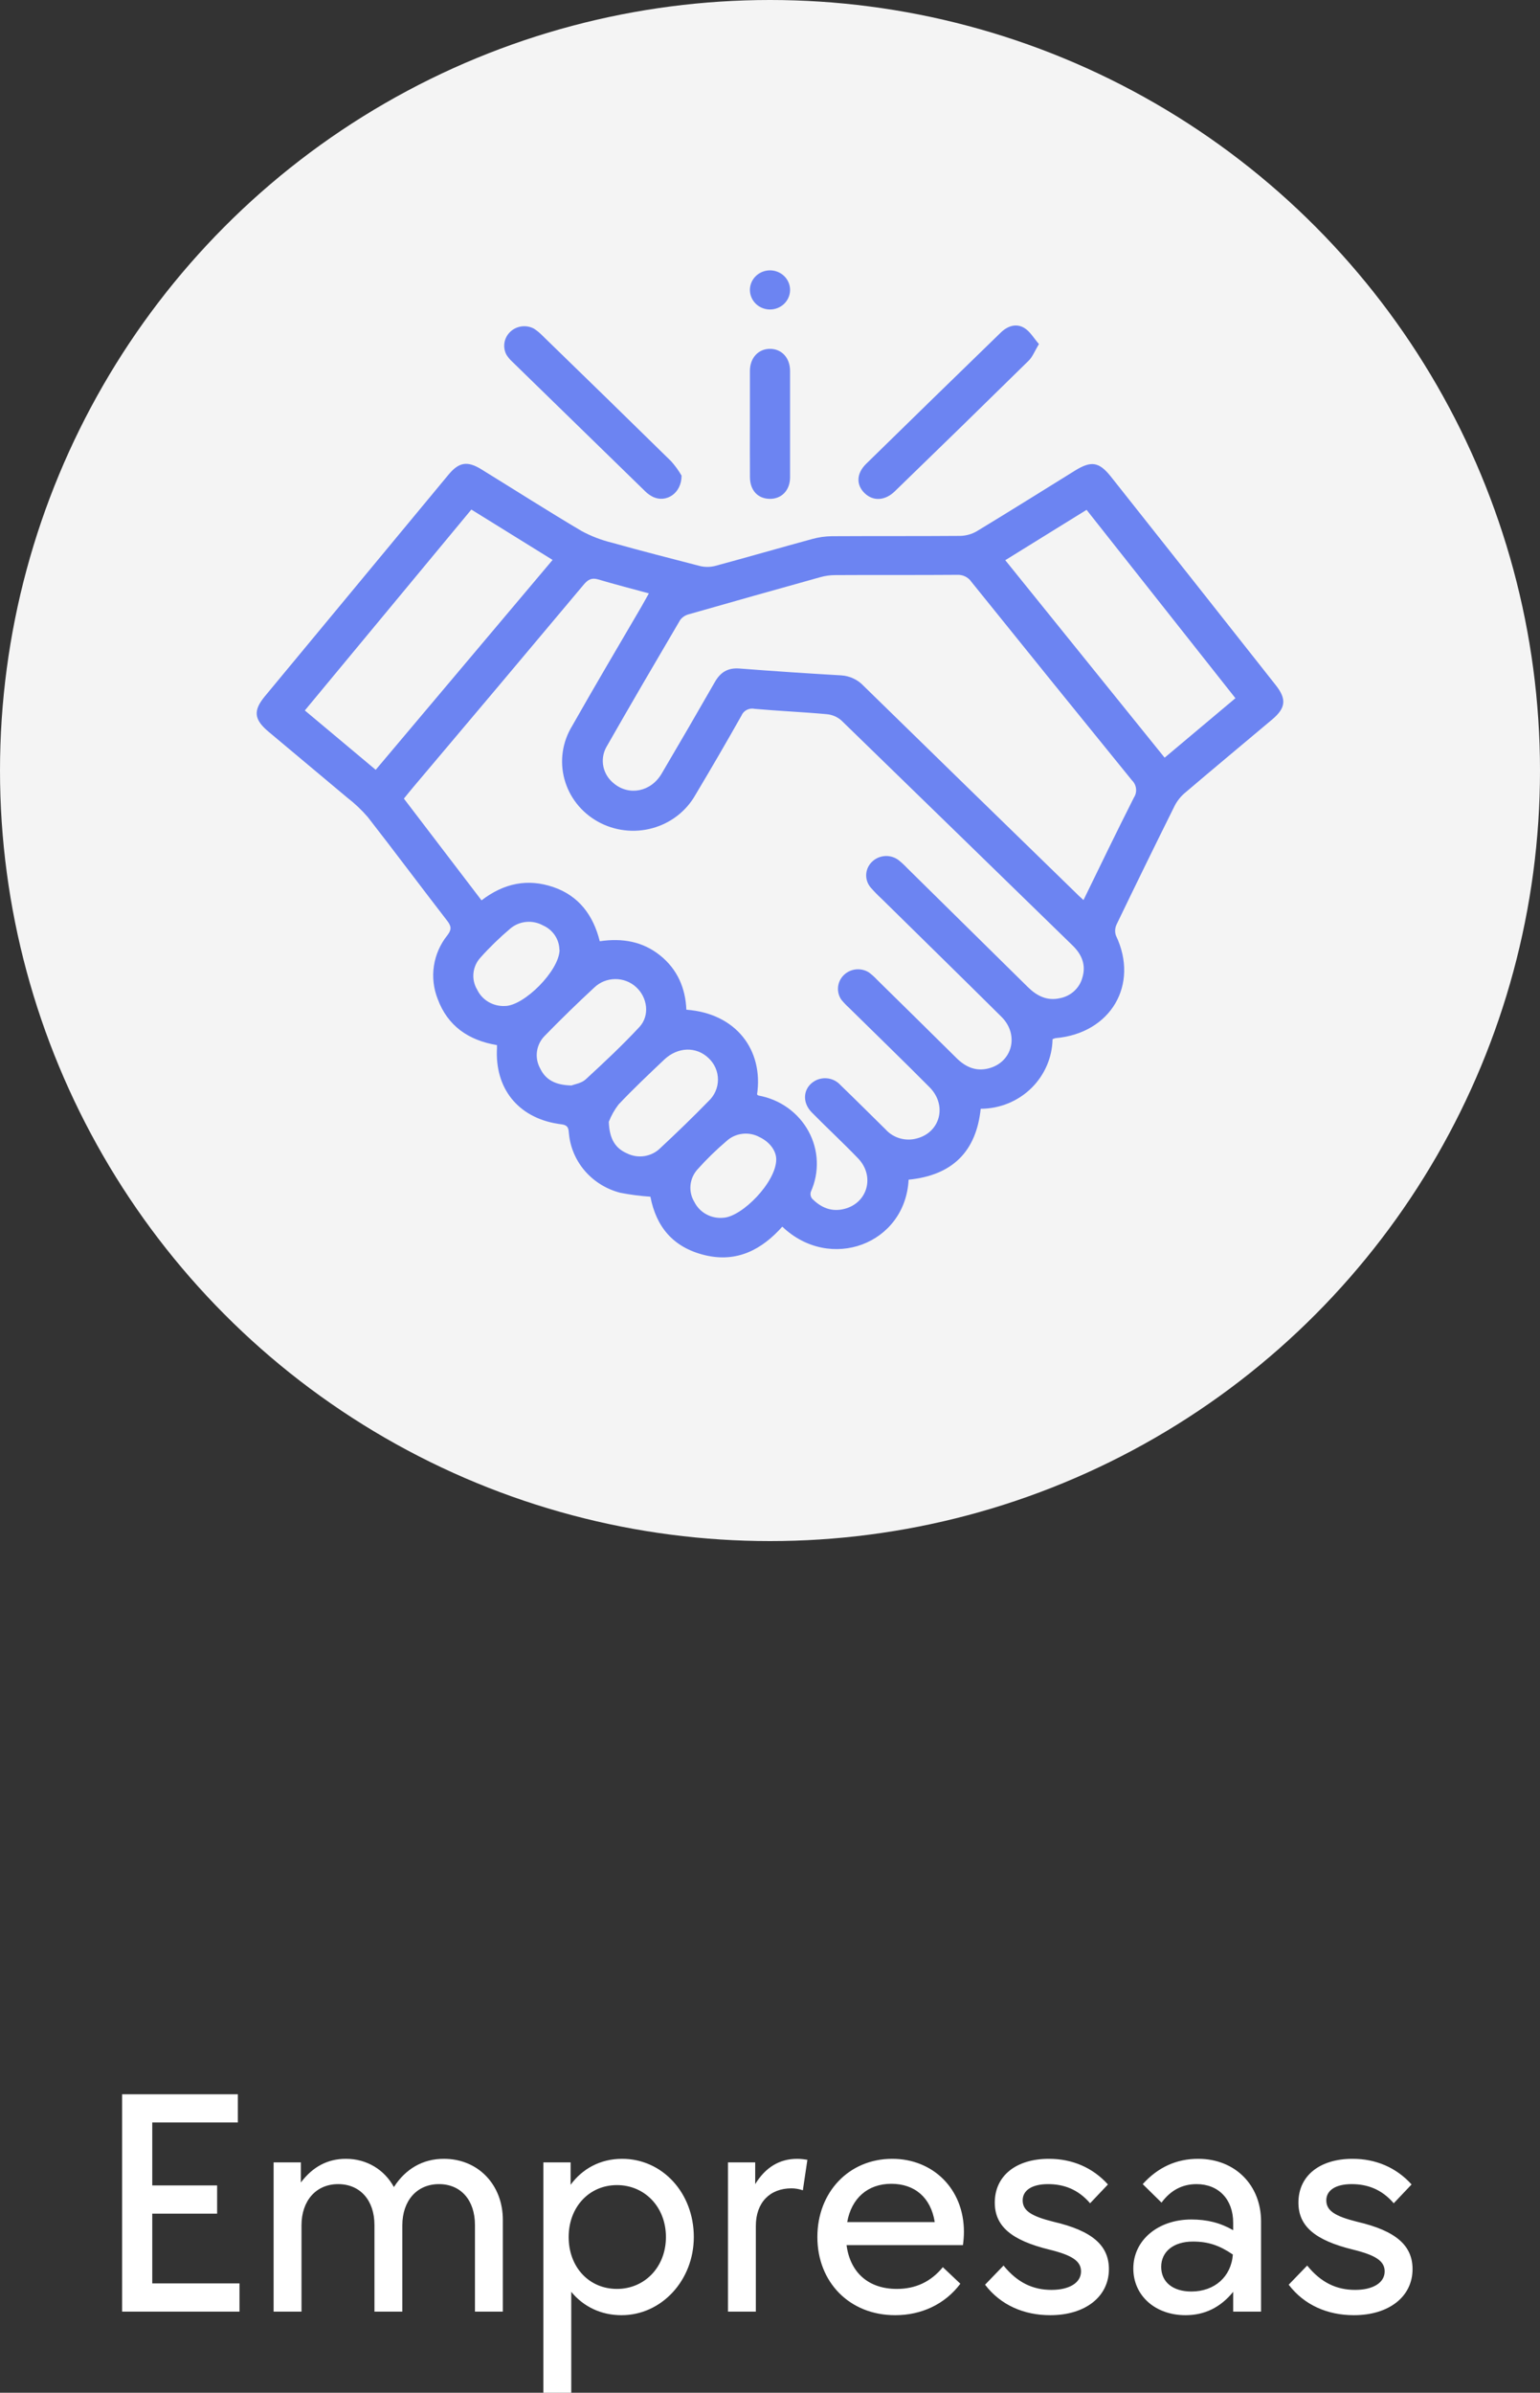
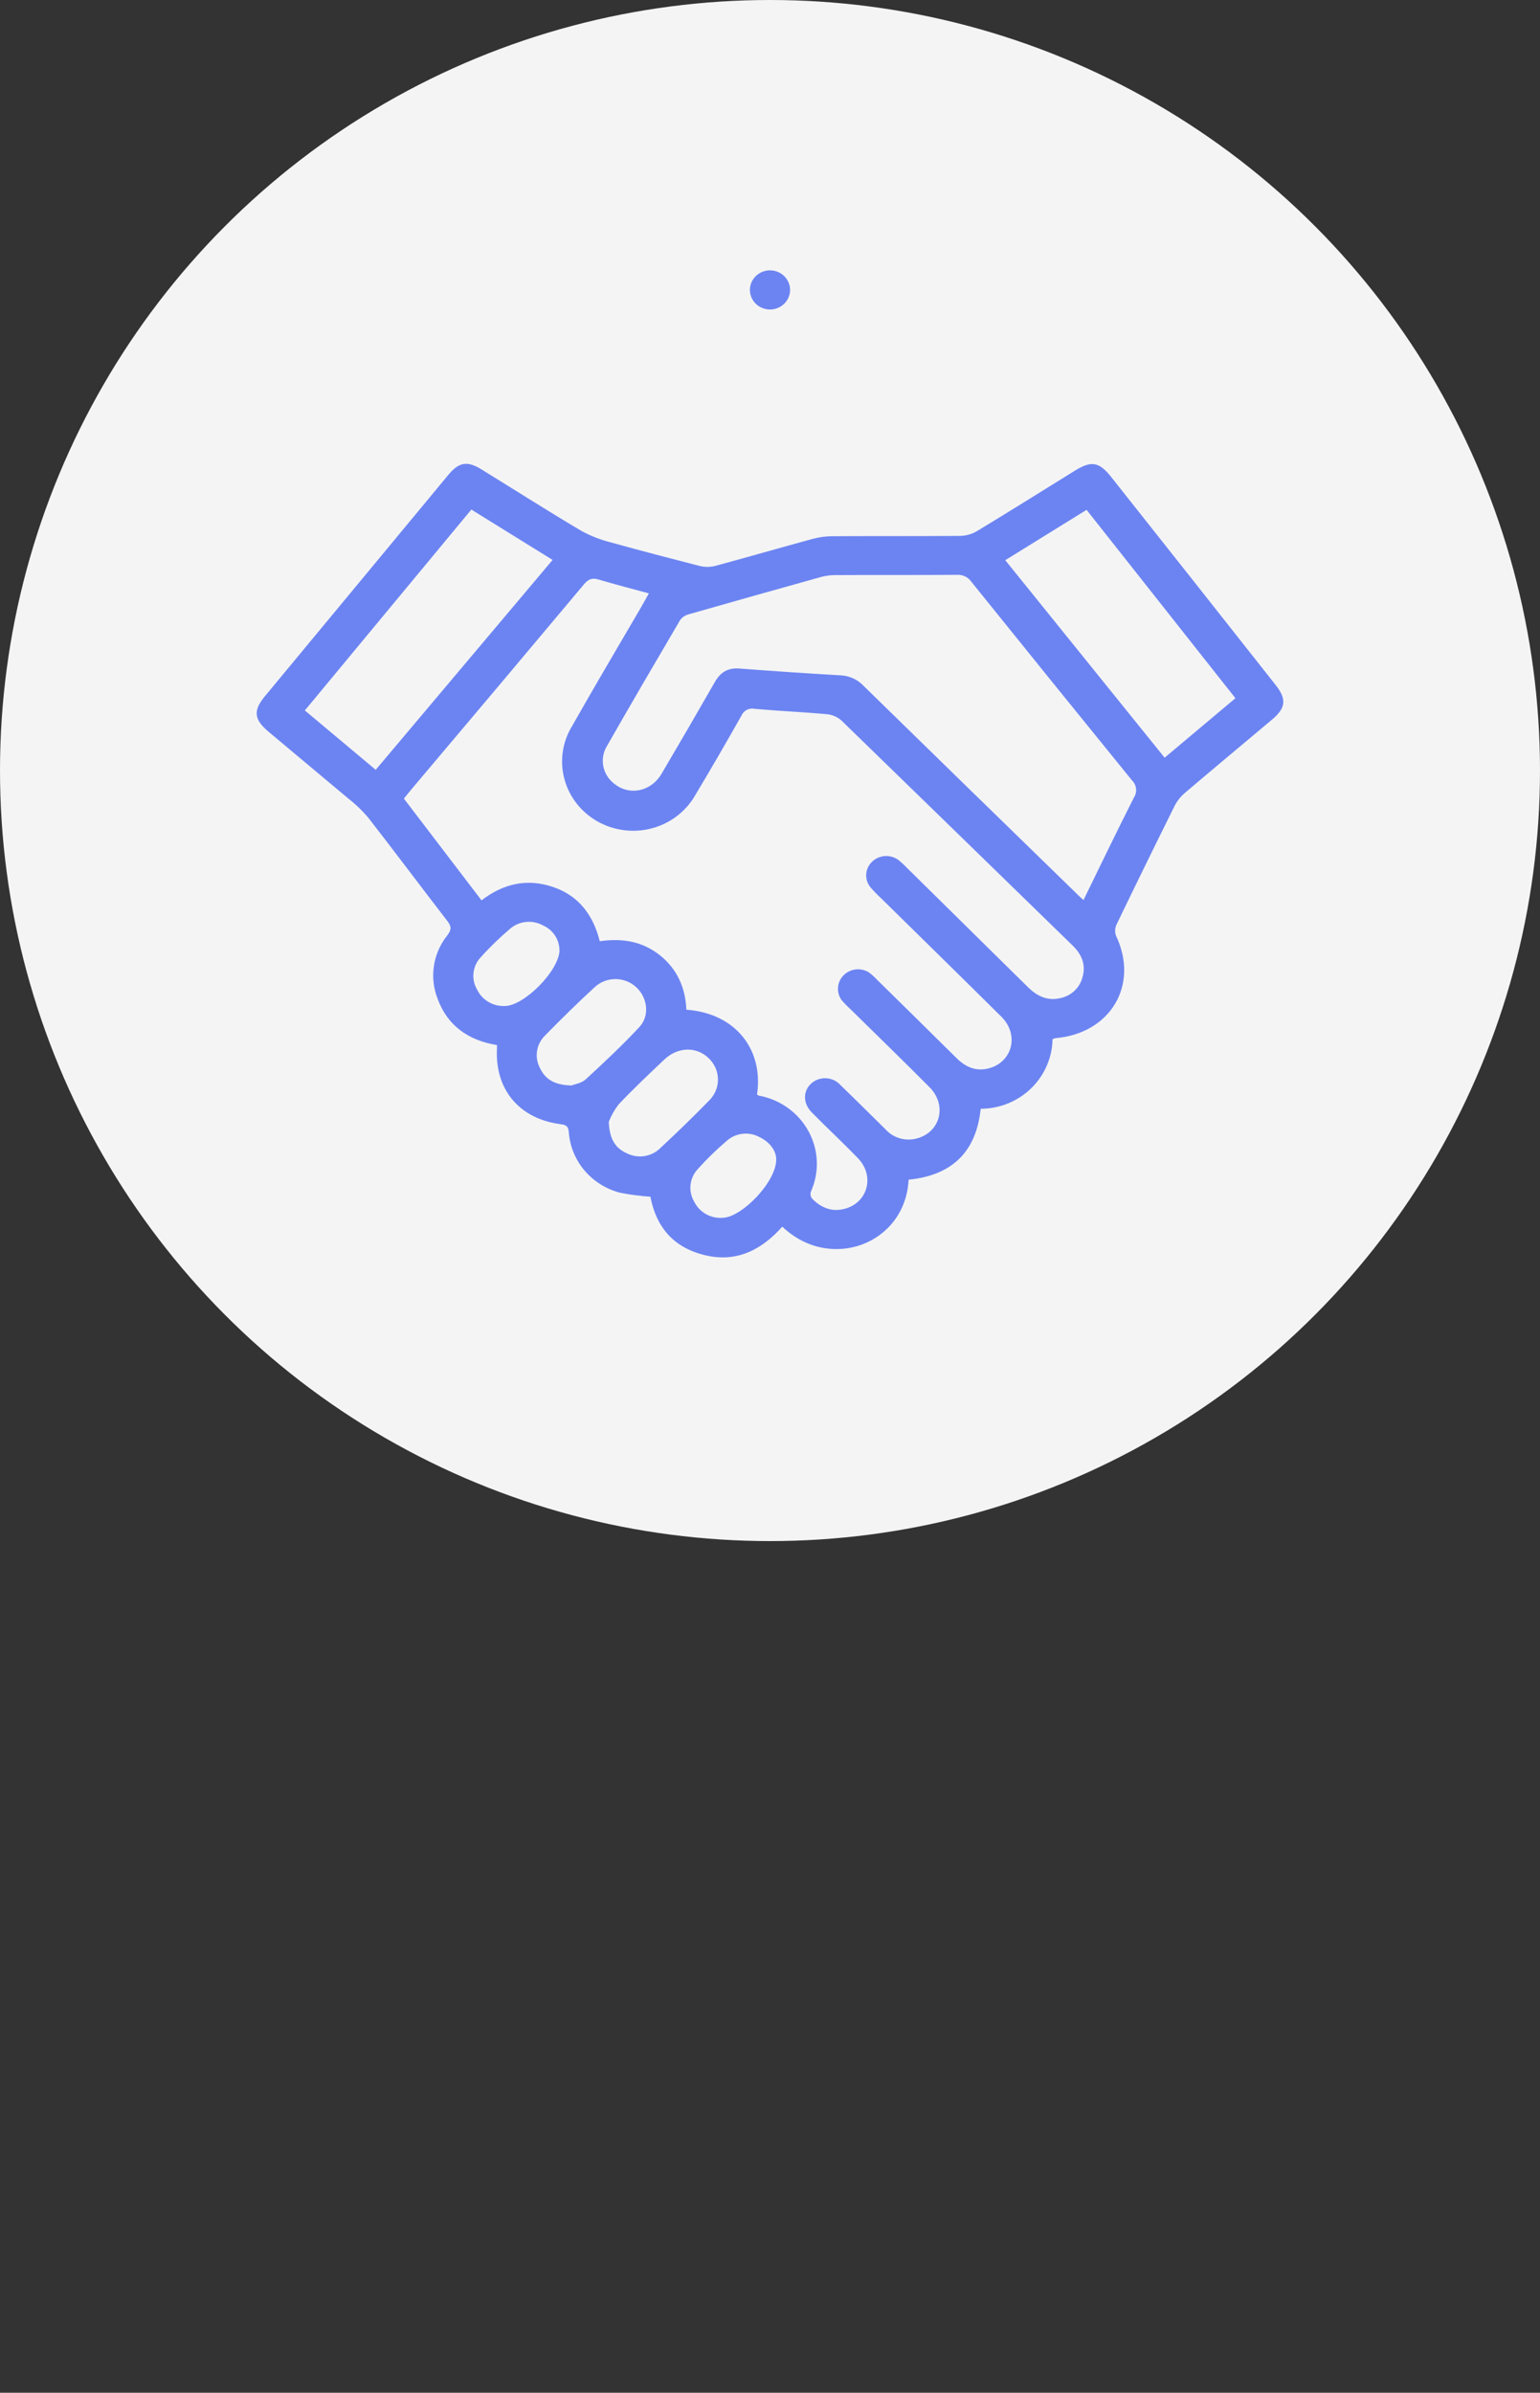
<svg xmlns="http://www.w3.org/2000/svg" width="114" height="177" viewBox="0 0 114 177" fill="none">
  <rect x="0" y="0" width="114" height="177" fill="#333333" stroke="none" />
  <circle cx="57" cy="57" r="57" fill="#F4F4F4" />
-   <path d="M9.04 154.92H17.608V157.008H11.272V161.664H16.072V163.752H11.272V168.912H17.728V171H9.04V154.92ZM20.255 159.96H22.271V161.448C23.159 160.272 24.263 159.696 25.607 159.696C27.167 159.696 28.463 160.512 29.159 161.784C30.023 160.44 31.295 159.696 32.855 159.696C35.423 159.696 37.223 161.64 37.223 164.208V171H35.159V164.592C35.159 162.768 34.127 161.568 32.495 161.568C30.863 161.568 29.783 162.792 29.783 164.616V171H27.719V164.592C27.719 162.768 26.663 161.568 25.031 161.568C23.399 161.568 22.319 162.792 22.319 164.616V171H20.255V159.96ZM45.672 169.32C47.712 169.32 49.296 167.712 49.296 165.48C49.296 163.248 47.712 161.64 45.672 161.64C43.608 161.64 42.096 163.272 42.096 165.48C42.096 167.712 43.608 169.32 45.672 169.32ZM40.224 159.96H42.24V161.616C43.104 160.44 44.424 159.696 46.056 159.696C49.032 159.696 51.36 162.216 51.36 165.48C51.36 168.672 48.984 171.264 46.008 171.264C44.472 171.264 43.176 170.616 42.288 169.536V177H40.224V159.96ZM53.888 159.96H55.904V161.568C56.672 160.32 57.704 159.696 59.024 159.696C59.312 159.696 59.6 159.744 59.768 159.768L59.432 162.024C59.144 161.928 58.856 161.88 58.592 161.88C56.984 161.88 55.952 162.936 55.952 164.664V171H53.888V159.96ZM66.267 171.264C62.883 171.264 60.507 168.816 60.507 165.48C60.507 162.168 62.835 159.696 66.051 159.696C69.051 159.696 71.355 161.904 71.355 165.096C71.355 165.408 71.331 165.72 71.283 166.08H62.667C62.931 168.096 64.275 169.32 66.387 169.32C67.779 169.32 68.907 168.792 69.795 167.712L71.091 168.936C69.939 170.472 68.187 171.264 66.267 171.264ZM69.195 164.376C68.907 162.552 67.707 161.544 65.979 161.544C64.227 161.544 63.027 162.624 62.715 164.376H69.195ZM77.744 171.264C75.8 171.264 74.072 170.52 72.92 169.008L74.288 167.592C75.32 168.864 76.472 169.392 77.84 169.392C79.16 169.392 80.024 168.864 80.024 168.024C80.024 167.256 79.352 166.824 77.696 166.416C74.84 165.72 73.64 164.664 73.64 162.936C73.64 160.944 75.224 159.696 77.648 159.696C79.376 159.696 80.888 160.344 82.016 161.592L80.696 162.984C79.808 161.952 78.752 161.568 77.576 161.568C76.4 161.568 75.704 162.024 75.704 162.768C75.704 163.536 76.352 163.944 77.984 164.352C80.888 165.024 82.088 166.128 82.088 167.856C82.088 169.896 80.336 171.264 77.744 171.264ZM87.759 171.264C85.527 171.264 83.895 169.824 83.895 167.808C83.895 165.72 85.719 164.184 88.191 164.184C89.343 164.184 90.327 164.424 91.287 164.976V164.424C91.287 162.696 90.207 161.568 88.575 161.568C87.519 161.568 86.655 162.024 85.983 162.936L84.591 161.568C85.719 160.32 87.087 159.696 88.695 159.696C91.431 159.696 93.351 161.64 93.351 164.328V171H91.287V169.536C90.351 170.688 89.175 171.264 87.759 171.264ZM88.191 169.512C89.919 169.512 91.143 168.408 91.263 166.776C90.279 166.104 89.439 165.816 88.311 165.816C86.871 165.816 85.959 166.56 85.959 167.688C85.959 168.816 86.823 169.512 88.191 169.512ZM100.221 171.264C98.277 171.264 96.549 170.52 95.397 169.008L96.765 167.592C97.797 168.864 98.949 169.392 100.317 169.392C101.637 169.392 102.501 168.864 102.501 168.024C102.501 167.256 101.829 166.824 100.173 166.416C97.317 165.72 96.117 164.664 96.117 162.936C96.117 160.944 97.701 159.696 100.125 159.696C101.853 159.696 103.365 160.344 104.493 161.592L103.173 162.984C102.285 161.952 101.229 161.568 100.053 161.568C98.877 161.568 98.181 162.024 98.181 162.768C98.181 163.536 98.829 163.944 100.461 164.352C103.365 165.024 104.565 166.128 104.565 167.856C104.565 169.896 102.813 171.264 100.221 171.264Z" fill="white" />
  <g clip-path="url(#clip0_0_1)">
    <path d="M36.789 77.312C34.64 76.95 33.13 75.865 32.402 73.902C32.092 73.122 31.995 72.277 32.121 71.449C32.247 70.621 32.592 69.84 33.121 69.181C33.433 68.77 33.418 68.53 33.121 68.136C31.144 65.58 29.212 62.99 27.224 60.44C26.764 59.908 26.25 59.423 25.69 58.992C23.755 57.366 21.817 55.756 19.891 54.138C18.797 53.224 18.723 52.575 19.612 51.501C24.143 46.031 28.677 40.563 33.213 35.098C33.977 34.183 34.604 34.079 35.645 34.725C38.109 36.244 40.549 37.799 43.04 39.275C43.747 39.659 44.504 39.951 45.29 40.143C47.448 40.748 49.617 41.301 51.79 41.865C52.166 41.959 52.559 41.959 52.935 41.865C55.339 41.217 57.726 40.525 60.128 39.871C60.601 39.741 61.09 39.672 61.581 39.666C64.747 39.648 67.912 39.666 71.075 39.642C71.51 39.634 71.935 39.516 72.308 39.298C74.743 37.825 77.153 36.314 79.57 34.817C80.777 34.07 81.353 34.16 82.221 35.24C86.297 40.377 90.369 45.524 94.438 50.682C95.255 51.718 95.187 52.37 94.173 53.224C92.021 55.033 89.857 56.83 87.717 58.651C87.403 58.916 87.146 59.239 86.959 59.6C85.507 62.52 84.072 65.449 82.655 68.388C82.534 68.645 82.516 68.938 82.608 69.207C84.346 72.831 82.233 76.443 78.131 76.797C78.058 76.816 77.986 76.841 77.917 76.872C77.891 78.222 77.336 79.511 76.366 80.475C75.874 80.963 75.287 81.35 74.64 81.616C73.993 81.881 73.299 82.019 72.597 82.021C72.27 85.17 70.516 86.942 67.261 87.266C67.015 92.039 61.45 94.115 57.91 90.74C56.4 92.433 54.557 93.423 52.18 92.85C49.802 92.276 48.571 90.725 48.146 88.525C47.401 88.475 46.659 88.378 45.926 88.236C44.914 87.979 44.008 87.427 43.328 86.654C42.648 85.881 42.227 84.924 42.121 83.911C42.08 83.555 42.121 83.237 41.559 83.17C38.525 82.797 36.709 80.71 36.78 77.755C36.792 77.624 36.789 77.503 36.789 77.312ZM56.041 80.962C56.079 80.991 56.115 81.037 56.16 81.043C56.941 81.185 57.679 81.497 58.319 81.955C58.959 82.414 59.484 83.007 59.856 83.692C60.228 84.376 60.436 85.132 60.465 85.906C60.494 86.679 60.343 87.449 60.024 88.158C59.998 88.242 59.992 88.331 60.006 88.417C60.02 88.504 60.055 88.587 60.107 88.658C60.761 89.327 61.548 89.674 62.512 89.425C64.227 88.985 64.782 87.006 63.522 85.691C62.41 84.534 61.222 83.437 60.092 82.29C59.331 81.52 59.459 80.444 60.33 79.952C60.634 79.784 60.989 79.725 61.333 79.782C61.678 79.841 61.991 80.013 62.22 80.27C63.344 81.355 64.45 82.458 65.561 83.552C65.841 83.862 66.206 84.089 66.612 84.207C67.018 84.324 67.45 84.328 67.859 84.218C69.607 83.769 70.133 81.761 68.816 80.432C66.839 78.441 64.818 76.49 62.821 74.522C62.623 74.343 62.441 74.149 62.274 73.943C62.087 73.665 62.004 73.333 62.039 73.002C62.073 72.672 62.224 72.363 62.465 72.128C62.706 71.893 63.022 71.745 63.361 71.71C63.701 71.676 64.042 71.755 64.328 71.937C64.542 72.098 64.741 72.277 64.922 72.472C66.888 74.402 68.853 76.337 70.816 78.279C71.467 78.921 72.222 79.269 73.156 79.04C74.939 78.603 75.477 76.55 74.133 75.216C71.188 72.296 68.221 69.395 65.264 66.486C64.976 66.222 64.703 65.941 64.447 65.647C64.217 65.373 64.101 65.026 64.122 64.673C64.143 64.32 64.299 63.988 64.559 63.742C64.816 63.494 65.157 63.346 65.519 63.325C65.88 63.304 66.236 63.412 66.521 63.629C66.75 63.814 66.965 64.013 67.166 64.226C70.139 67.155 73.111 70.084 76.083 73.013C76.752 73.673 77.51 74.058 78.461 73.841C78.853 73.766 79.216 73.586 79.508 73.322C79.801 73.056 80.012 72.717 80.117 72.342C80.414 71.392 80.09 70.605 79.38 69.922C73.683 64.374 67.982 58.829 62.277 53.287C61.974 53.025 61.593 52.864 61.189 52.83C59.405 52.668 57.637 52.595 55.865 52.436C55.666 52.393 55.457 52.421 55.277 52.514C55.097 52.608 54.957 52.761 54.882 52.946C53.774 54.91 52.642 56.857 51.487 58.787C51.152 59.385 50.698 59.911 50.151 60.336C49.604 60.761 48.976 61.076 48.303 61.261C47.63 61.447 46.926 61.5 46.231 61.417C45.537 61.335 44.867 61.118 44.259 60.78C43.652 60.442 43.12 59.99 42.694 59.449C42.269 58.908 41.958 58.291 41.781 57.632C41.603 56.973 41.562 56.286 41.66 55.612C41.759 54.937 41.994 54.289 42.353 53.704C44.026 50.752 45.751 47.837 47.465 44.907C47.647 44.595 47.816 44.279 48.033 43.895C46.737 43.541 45.507 43.226 44.288 42.864C43.809 42.722 43.539 42.864 43.23 43.223C39.039 48.221 34.837 53.21 30.624 58.191C30.381 58.48 30.143 58.769 29.899 59.076L35.645 66.602C37.303 65.334 39.051 64.972 40.953 65.618C42.855 66.263 43.925 67.722 44.398 69.627C46.08 69.381 47.572 69.644 48.857 70.669C50.141 71.694 50.744 73.094 50.809 74.692C54.486 74.961 56.531 77.671 56.041 80.968V80.962ZM80.209 66.576C81.478 63.971 82.682 61.482 83.936 59.004C84.066 58.807 84.123 58.574 84.097 58.342C84.072 58.11 83.966 57.893 83.796 57.727C79.82 52.838 75.856 47.941 71.907 43.038C71.794 42.871 71.638 42.737 71.455 42.647C71.272 42.556 71.069 42.514 70.864 42.523C67.85 42.548 64.833 42.523 61.816 42.543C61.447 42.544 61.08 42.596 60.725 42.696C57.479 43.599 54.235 44.514 50.991 45.44C50.735 45.505 50.509 45.653 50.352 45.86C48.512 48.989 46.675 52.129 44.877 55.279C44.637 55.721 44.564 56.231 44.669 56.721C44.774 57.211 45.052 57.65 45.453 57.962C46.58 58.891 48.191 58.57 48.978 57.23C50.306 54.978 51.62 52.717 52.92 50.448C53.327 49.739 53.865 49.391 54.718 49.452C57.233 49.645 59.748 49.814 62.265 49.959C62.908 49.998 63.51 50.282 63.941 50.749C69.143 55.831 74.351 60.907 79.567 65.977C79.742 66.159 79.933 66.336 80.209 66.582V66.576ZM34.892 37.694L22.566 52.555L27.812 56.946L40.906 41.42L34.892 37.694ZM80.435 37.715L74.416 41.44L86.213 56.049L91.453 51.649L80.435 37.715ZM42.309 80.296C42.526 80.206 43.046 80.134 43.358 79.844C44.722 78.591 46.077 77.32 47.335 75.969C48.119 75.121 47.929 73.783 47.091 73.022C46.673 72.636 46.118 72.423 45.543 72.427C44.967 72.431 44.415 72.651 44.003 73.042C42.75 74.2 41.528 75.391 40.335 76.614C40.019 76.928 39.815 77.332 39.752 77.767C39.689 78.201 39.77 78.645 39.984 79.031C40.382 79.873 41.111 80.273 42.309 80.296ZM45.067 82.985C45.111 84.244 45.542 84.936 46.41 85.318C46.811 85.519 47.268 85.589 47.713 85.519C48.158 85.448 48.568 85.241 48.883 84.927C50.096 83.796 51.291 82.644 52.45 81.454C52.671 81.248 52.846 81.001 52.966 80.727C53.086 80.454 53.148 80.159 53.148 79.862C53.148 79.564 53.086 79.27 52.966 78.996C52.846 78.723 52.671 78.476 52.45 78.27C51.541 77.401 50.182 77.436 49.181 78.374C48.03 79.465 46.874 80.554 45.789 81.703C45.488 82.095 45.245 82.527 45.067 82.985ZM57.462 85.764C57.462 85.185 57.048 84.51 56.216 84.111C55.832 83.904 55.391 83.82 54.955 83.873C54.52 83.924 54.112 84.109 53.791 84.4C53.028 85.049 52.311 85.748 51.645 86.49C51.343 86.818 51.158 87.231 51.115 87.669C51.072 88.107 51.175 88.547 51.407 88.925C51.6 89.307 51.908 89.623 52.291 89.83C52.673 90.037 53.112 90.125 53.547 90.082C54.938 90.007 57.459 87.443 57.462 85.764ZM41.411 70.269C41.407 69.886 41.291 69.511 41.075 69.19C40.86 68.869 40.554 68.615 40.195 68.457C39.815 68.246 39.375 68.155 38.939 68.199C38.503 68.242 38.092 68.418 37.764 68.701C36.979 69.364 36.243 70.079 35.561 70.843C35.27 71.162 35.091 71.564 35.048 71.989C35.005 72.414 35.102 72.842 35.324 73.21C35.504 73.588 35.796 73.905 36.163 74.12C36.529 74.335 36.953 74.438 37.38 74.417C38.774 74.417 41.393 71.829 41.423 70.269H41.411Z" fill="#6C84F2" />
-     <path d="M50.454 35.186C50.454 36.5 49.315 37.212 48.349 36.763C48.128 36.654 47.927 36.511 47.755 36.338C44.469 33.142 41.185 29.943 37.902 26.739C37.74 26.59 37.6 26.421 37.486 26.236C37.342 25.96 37.292 25.647 37.344 25.342C37.397 25.037 37.548 24.756 37.776 24.541C38.004 24.326 38.297 24.187 38.611 24.146C38.926 24.104 39.246 24.162 39.525 24.311C39.751 24.457 39.959 24.628 40.146 24.82C43.328 27.908 46.507 31.008 49.681 34.12C49.975 34.449 50.234 34.806 50.454 35.186Z" fill="#6C84F2" />
-     <path d="M76.908 25.451C76.593 25.972 76.439 26.397 76.141 26.687C72.854 29.917 69.553 33.136 66.24 36.343C65.509 37.052 64.638 37.09 64.008 36.485C63.378 35.88 63.381 35.038 64.112 34.317C67.425 31.075 70.745 27.84 74.073 24.611C74.575 24.122 75.208 23.894 75.817 24.255C76.251 24.516 76.531 25.02 76.908 25.451Z" fill="#6C84F2" />
-     <path d="M55.513 31.27C55.513 29.993 55.513 28.72 55.513 27.443C55.513 26.476 56.137 25.805 56.999 25.805C57.861 25.805 58.485 26.47 58.485 27.44C58.485 30.062 58.485 32.686 58.485 35.31C58.485 36.277 57.846 36.923 56.964 36.902C56.081 36.882 55.525 36.257 55.516 35.313C55.504 33.964 55.513 32.615 55.513 31.27Z" fill="#6C84F2" />
    <path d="M56.999 22.895C56.704 22.894 56.415 22.808 56.169 22.648C55.924 22.487 55.734 22.258 55.623 21.991C55.511 21.724 55.485 21.431 55.545 21.15C55.606 20.868 55.752 20.61 55.964 20.41C56.176 20.209 56.445 20.074 56.736 20.023C57.027 19.972 57.327 20.006 57.597 20.122C57.868 20.238 58.097 20.43 58.255 20.673C58.414 20.916 58.494 21.2 58.485 21.488C58.475 21.865 58.313 22.222 58.036 22.485C57.758 22.748 57.386 22.895 56.999 22.895Z" fill="#6C84F2" />
  </g>
  <defs>
    <clipPath id="clip0_0_1">
      <rect width="76" height="73" fill="white" transform="translate(19 20)" />
    </clipPath>
  </defs>
</svg>